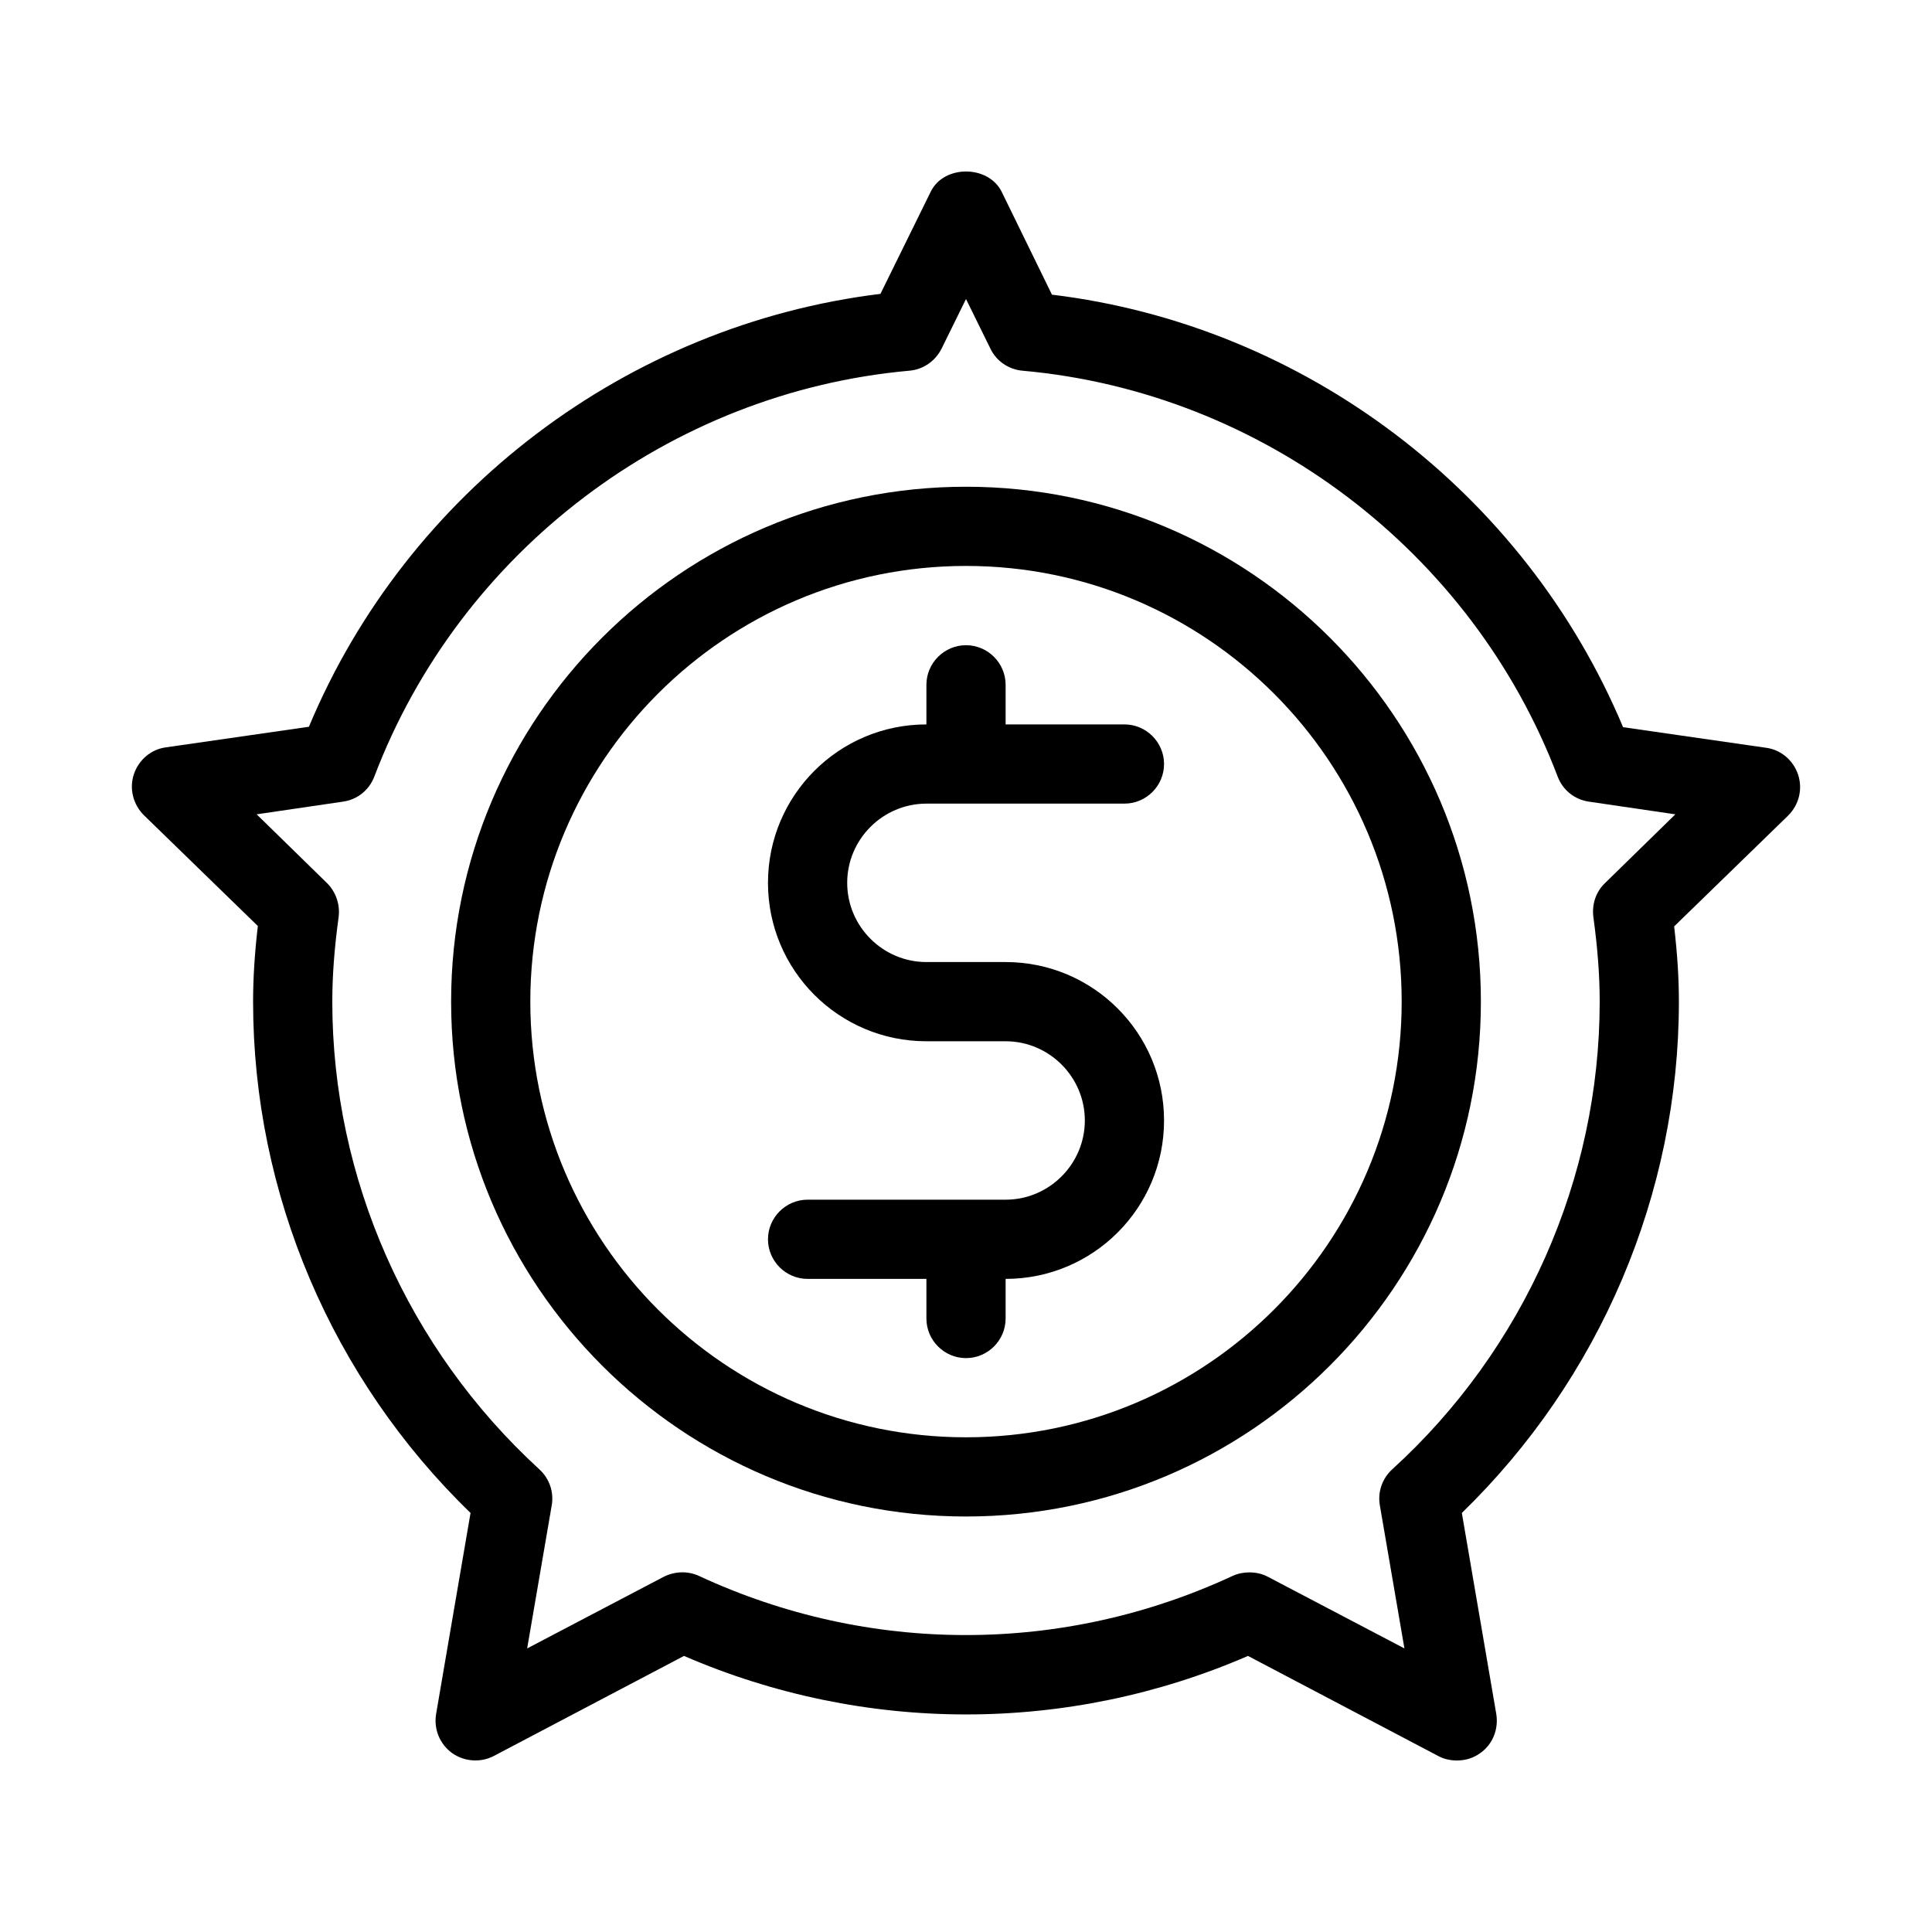
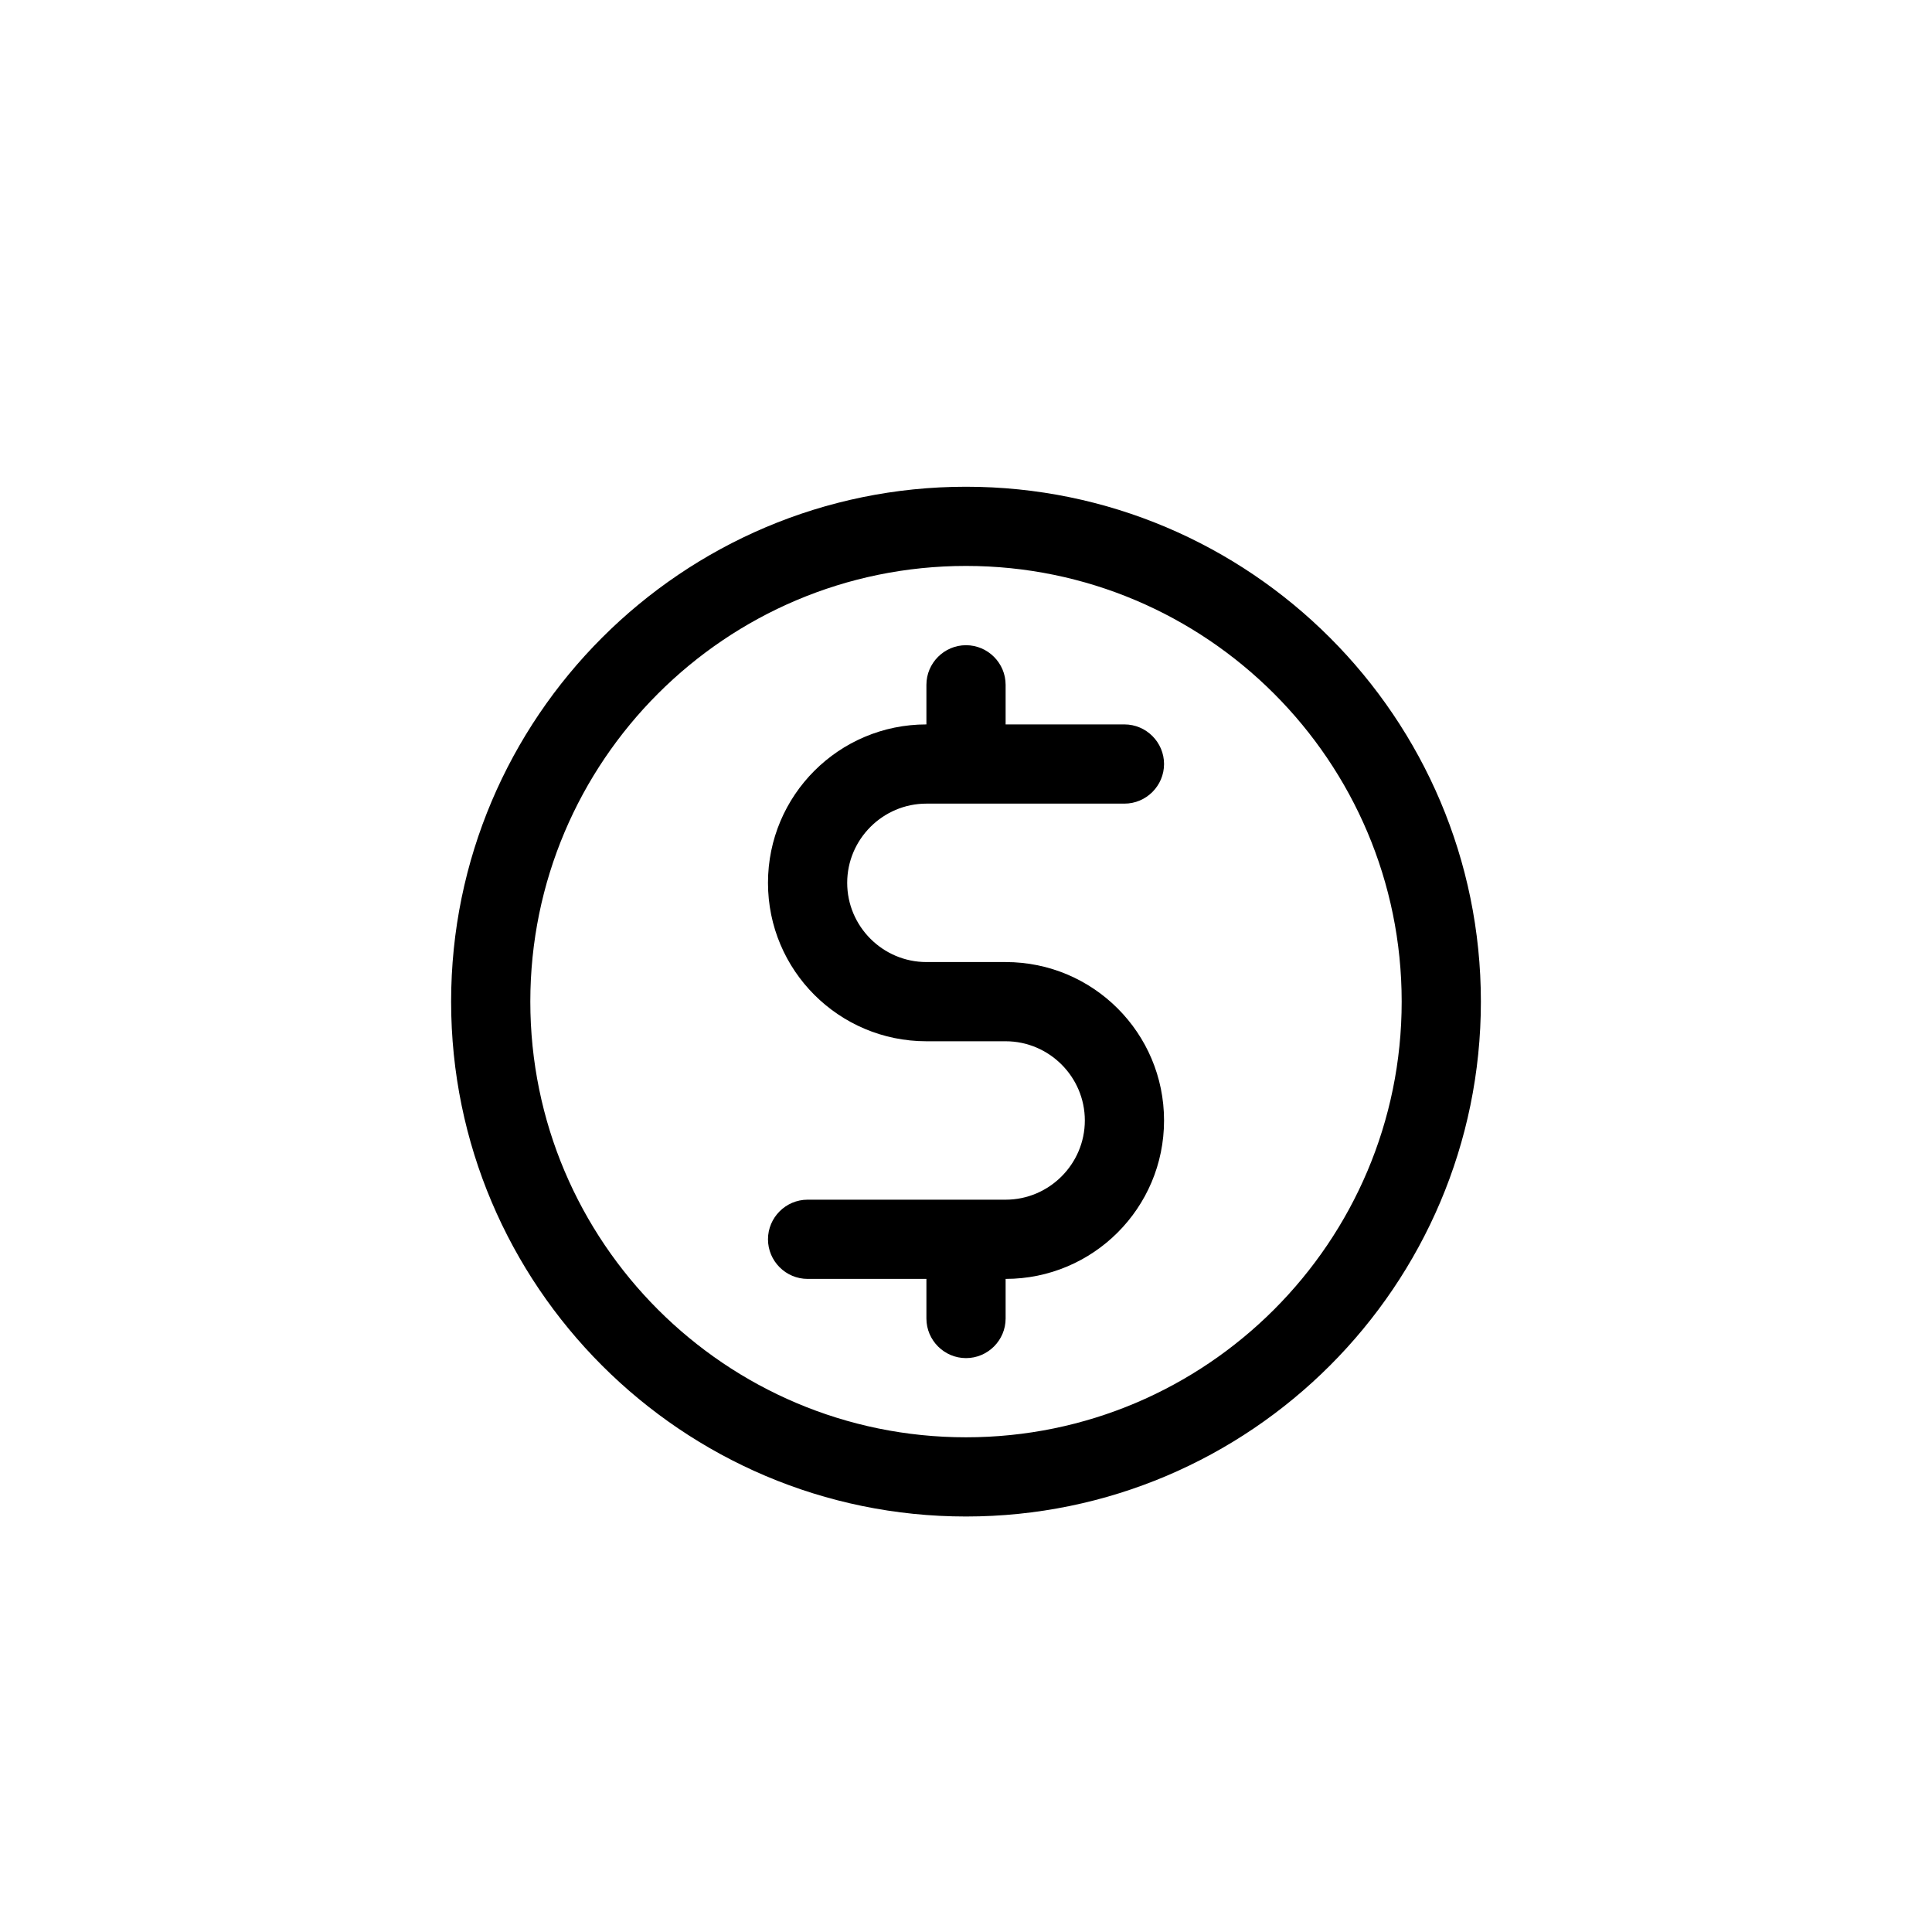
<svg xmlns="http://www.w3.org/2000/svg" fill="#000000" width="800px" height="800px" version="1.1" viewBox="144 144 512 512">
  <g>
    <path d="m410.5 461.93h-52.48c-5.773 0-10.496 4.723-10.496 10.496s4.723 10.496 10.496 10.496h31.488v10.496c0 5.773 4.723 10.496 10.496 10.496s10.496-4.723 10.496-10.496v-10.496c23.195 0 41.984-18.789 41.984-41.984 0-23.195-18.789-41.984-41.984-41.984h-20.992c-11.547 0-20.992-9.445-20.992-20.992s9.445-20.992 20.992-20.992h52.48c5.773 0 10.496-4.723 10.496-10.496s-4.723-10.496-10.496-10.496h-31.488v-10.496c0-5.773-4.723-10.496-10.496-10.496s-10.496 4.723-10.496 10.496v10.496c-23.195 0-41.984 18.789-41.984 41.984 0 23.195 18.789 41.984 41.984 41.984h20.992c11.547 0 20.992 9.445 20.992 20.992s-9.449 20.992-20.992 20.992z" />
    <path d="m400 545.89c75.258 0 136.45-61.191 136.45-136.45 0-75.258-61.191-136.45-136.45-136.45s-136.45 61.191-136.45 136.45c0 75.258 61.191 136.45 136.45 136.45zm0-251.91c63.711 0 115.46 51.746 115.46 115.46 0 63.711-51.746 115.46-115.46 115.46s-115.46-51.746-115.46-115.46c0-63.711 51.746-115.46 115.46-115.46z" />
-     <path d="m212.33 389.4c-0.84 7.242-1.258 13.75-1.258 20.047 0 50.906 20.887 99.922 57.625 135.5l-9.133 53.32c-0.629 3.988 0.945 7.871 4.199 10.285 3.254 2.309 7.559 2.625 11.02 0.84l50.484-26.555c47.758 20.676 101.81 20.676 149.46 0l50.484 26.555c1.574 0.84 3.254 1.156 4.934 1.156 2.203 0 4.305-0.629 6.191-1.996 3.254-2.309 4.828-6.297 4.199-10.285l-9.133-53.32c36.633-35.582 57.52-84.598 57.52-135.5 0-6.297-0.418-12.699-1.258-19.941l30.23-29.391c2.832-2.832 3.883-6.926 2.625-10.812-1.258-3.777-4.512-6.613-8.5-7.137l-37.891-5.457c-26.137-62.348-84.492-106.54-151.35-114.62l-13.336-27.289c-3.57-7.137-15.324-7.137-18.789 0l-13.328 27.078c-66.965 8.188-125.43 52.379-151.46 114.72l-37.891 5.457c-3.988 0.523-7.242 3.359-8.5 7.137-1.258 3.777-0.211 7.977 2.625 10.812zm22.566-32.957c3.777-0.523 6.926-3.043 8.293-6.613 22.672-59.723 78.406-101.92 141.8-107.59 3.672-0.316 6.824-2.519 8.5-5.773l6.512-13.223 6.508 13.227c1.574 3.254 4.828 5.457 8.5 5.773 63.395 5.668 119.13 47.863 141.8 107.59 1.363 3.57 4.512 6.086 8.293 6.613l22.883 3.359-18.684 18.262c-2.414 2.309-3.465 5.668-3.043 8.922 1.152 8.496 1.676 15.633 1.676 22.457 0 46.918-20.047 92.156-55 123.96-2.625 2.414-3.883 5.984-3.254 9.551l6.508 37.891-36.211-18.996c-1.574-0.84-3.254-1.156-4.934-1.156-1.469 0-3.043 0.316-4.41 0.945-44.922 20.887-96.457 20.887-141.38 0-2.938-1.363-6.402-1.258-9.34 0.211l-36.211 18.996 6.508-37.891c0.629-3.57-0.629-7.137-3.254-9.551-34.844-31.906-54.891-77.039-54.891-123.96 0-6.824 0.523-13.961 1.68-22.461 0.418-3.254-0.734-6.613-3.043-8.922l-18.684-18.262z" />
  </g>
</svg>